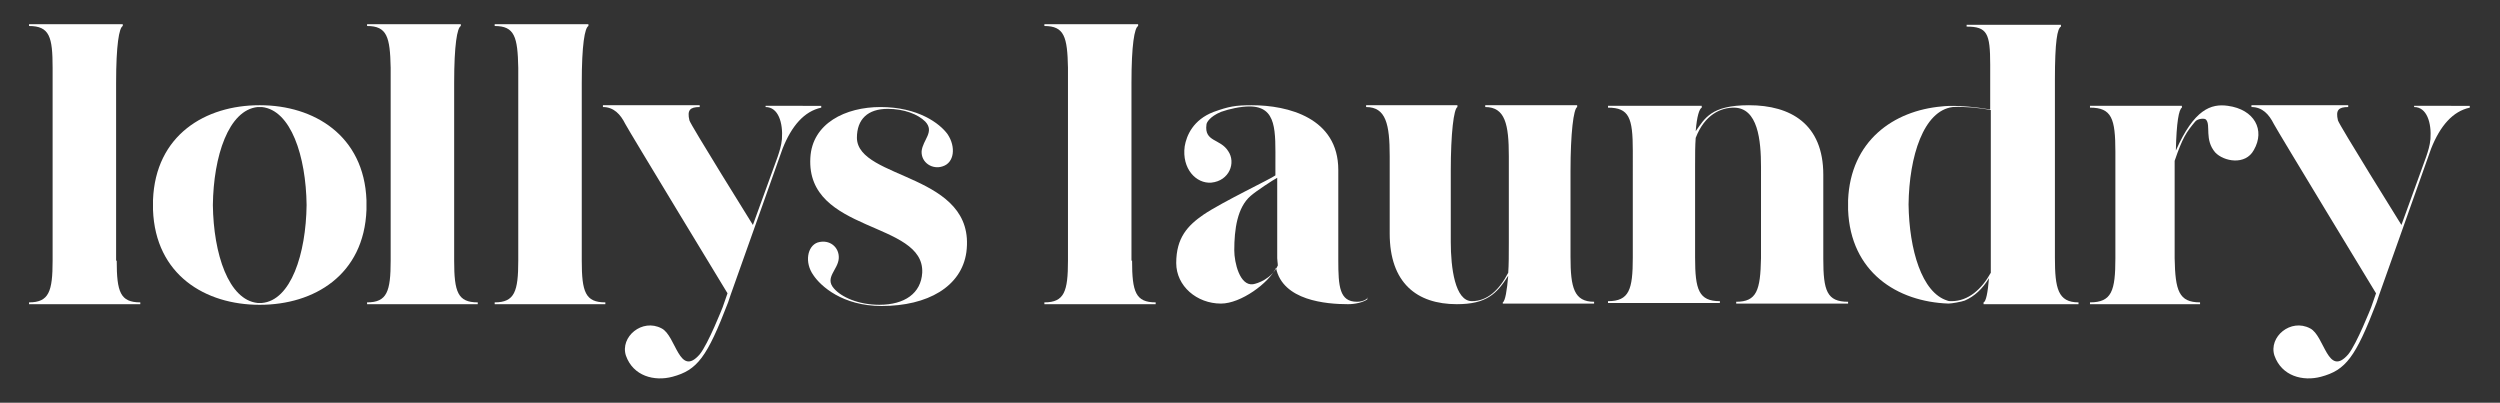
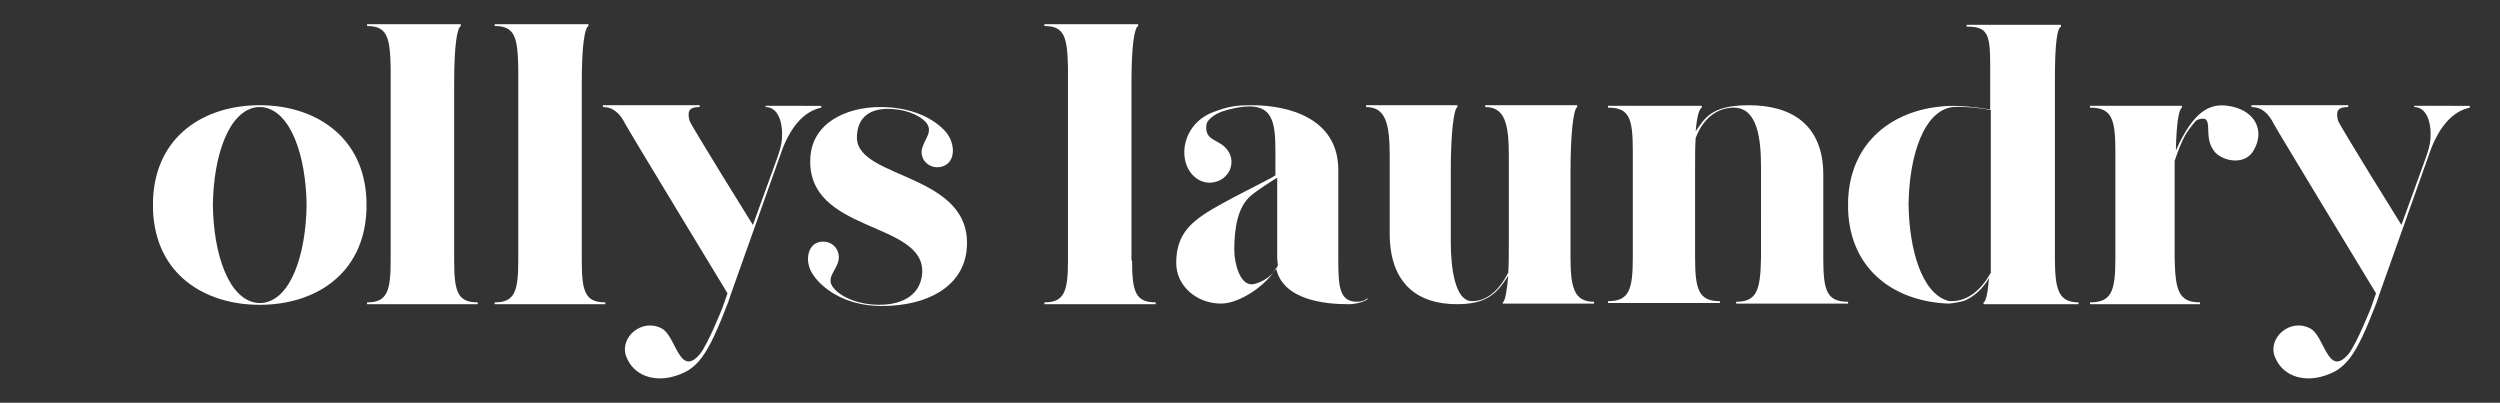
<svg xmlns="http://www.w3.org/2000/svg" version="1.1" id="Layer_1" x="0px" y="0px" viewBox="0 0 413.4 66.6" style="enable-background:new 0 0 413.4 66.6;" xml:space="preserve">
  <rect x="0" y="0" width="413.4" height="66.6" fill="#333333" stroke="none" />
  <style type="text/css">
	.st0{fill:#FFFFFF;}
</style>
  <g>
    <g>
      <g>
-         <path class="st0" d="M19.3,43.1c0,5.2,0.6,6.9,3.9,6.9v0.3H4.8v-0.3c3.3,0,3.9-1.8,3.9-6.9V11.2C8.7,6.1,8.2,4.3,4.8,4.3V4h15.5     v0.3c-0.6,0.3-1.1,3.1-1.1,9.4V43.1z" />
        <path class="st0" d="M159.8,41.7c-0.8,5.7-6.4,8.9-14,8.9c-6.5,0-10.1-3.3-11.3-5.1c-1.5-2.1-1-4.8,0.7-5.4     c2-0.6,3.6,0.8,3.5,2.6c-0.1,1.9-2.4,3.2-0.8,5c1.2,1.4,4,2.7,7.5,2.7c4.2,0,6.9-1.9,7.1-5.3c0.4-8.6-19.2-6.5-18.5-19     c0.3-5.7,5.8-8.4,11.6-8.4c6.2,0,9.8,2.7,11.1,4.5c1.4,2.1,1.1,4.7-0.8,5.3c-1.7,0.6-3.6-0.6-3.5-2.5c0.2-1.9,2.2-3.2,0.6-4.9     c-1.2-1.2-3.5-2.1-6.2-2.1c-3.3,0-5.1,1.7-5.1,4.8C141.8,29.8,161.5,28.6,159.8,41.7z" />
        <path class="st0" d="M259.7,42.5c0,5.1,0.6,7.4,3.9,7.4v0.3h-15.1V50c0.4-0.2,0.7-2,0.9-4.4c-1.9,3-3.6,4.7-8.5,4.7     c-6.6,0-11.1-3.5-11.1-11.7V25.8c0-5.2-0.6-8.1-3.9-8.1v-0.3H241v0.3c-0.6,0.3-1.1,4.3-1.1,10.6V40c0,4.3,0.7,9.8,3.5,9.8     c2.5,0,4.5-1.8,6-4.7c0.1-1.3,0.1-3,0.1-5V25.8c0-5.2-0.6-8.1-3.9-8.1v-0.3h15.2v0.3c-0.6,0.3-1.1,4.3-1.1,10.6V42.5L259.7,42.5z     " />
        <path class="st0" d="M301.5,42.8c0,5.3,0.6,7.1,4.1,7.1v0.3h-18.5v-0.3c3.4,0,4-1.9,4.1-7.2V27.6c0-4.4-0.5-9.8-4.5-9.8     c-2.1,0-4.8,1.1-6.3,5c-0.1,1.4-0.1,2.6-0.1,4.7v15.1c0,5.3,0.6,7.2,4.1,7.2v0.3h-18.5v-0.3c3.5,0,4.1-1.9,4.1-7.2V24.9     c0-5.4-0.6-7.1-4.1-7.1v-0.3h15.5v0.3c-0.4,0.2-0.8,1.4-1,3.9c1.5-2.1,2.5-4.3,8.8-4.3c6.9,0,12.3,3.1,12.3,11.5V42.8L301.5,42.8     z" />
        <path class="st0" d="M60.6,33.1C60.2,22.4,51.9,17.4,43,17.4h-0.1c-8.9,0-17.2,4.9-17.6,15.7c0,0.3,0,1.3,0,1.6     c0.4,10.8,8.7,15.7,17.6,15.7H43c8.9,0,17.2-4.9,17.6-15.7C60.6,34.4,60.6,33.4,60.6,33.1z M43.3,50.1c-0.1,0-0.2,0-0.3,0     c-0.1,0-0.2,0-0.4,0c-4.8-0.5-7.3-8.1-7.4-16.2c0.1-8.1,2.6-15.7,7.4-16.2c0.1,0,0.2,0,0.3,0c0.1,0,0.2,0,0.4,0     c4.8,0.5,7.3,8.1,7.4,16.2C50.6,42,48.1,49.7,43.3,50.1z" />
        <path class="st0" d="M75.1,43.1c0,5.2,0.6,6.9,3.9,6.9v0.3H60.7v-0.3c3.3,0,3.9-1.8,3.9-6.9V11.2c-0.1-5.1-0.6-6.9-3.9-6.9V4     h15.5v0.3c-0.6,0.3-1.1,3.1-1.1,9.4V43.1z" />
        <path class="st0" d="M96.2,43.1c0,5.2,0.6,6.9,3.9,6.9v0.3H81.8v-0.3c3.3,0,3.9-1.8,3.9-6.9V11.2c-0.1-5.1-0.6-6.9-3.9-6.9V4     h15.5v0.3c-0.6,0.3-1.1,3.1-1.1,9.4V43.1z" />
        <path class="st0" d="M187.2,43.1c0,5.2,0.6,6.9,3.9,6.9v0.3h-18.4v-0.3c3.3,0,3.9-1.8,3.9-6.9V11.2c-0.1-5.1-0.6-6.9-3.9-6.9V4     h15.5v0.3c-0.6,0.3-1.1,3.1-1.1,9.4V43.1z" />
        <path class="st0" d="M126.6,17.4v0.3c2.1,0,2.9,2.6,2.7,5.3c-0.1,1.1-0.4,2-0.7,2.9l-4.1,11.3c0,0-10.4-16.7-10.5-17.3     c-0.4-1.7,0.1-2.2,1.7-2.2v-0.3h-16v0.3c1.8,0,2.9,1.2,3.7,2.8c0.5,1,16.9,28,16.9,28l-0.8,2.3c0,0-2.4,6.1-3.8,7.8     c-3.4,3.9-3.9-3.1-6.3-4.3c-3.2-1.7-6.9,1.4-5.9,4.5c1.2,3.4,4.7,4.3,7.7,3.5c4.1-1.1,5.7-3.2,9.2-12.3h0c0,0,0,0,0,0     c0-0.1,0.1-0.2,0.1-0.3c0-0.1,0.1-0.2,0.1-0.3c0.1-0.2,0.1-0.4,0.2-0.6c1.8-5,7.8-22,8.6-24.2c1.5-3.8,3.6-6.2,6.4-6.8v-0.3     H126.6z" />
        <path class="st0" d="M399.2,17.4v0.3c2.1,0,2.9,2.6,2.7,5.3c-0.1,1.1-0.4,2-0.7,2.9l-4.1,11.3c0,0-10.4-16.7-10.5-17.3     c-0.4-1.7,0.1-2.2,1.7-2.2v-0.3h-16v0.3c1.8,0,2.9,1.2,3.7,2.8c0.5,1,16.9,28,16.9,28l-0.8,2.3c0,0-2.4,6.1-3.8,7.8     c-3.4,3.9-3.9-3.1-6.3-4.3c-3.2-1.7-6.9,1.4-5.9,4.5c1.2,3.4,4.7,4.3,7.7,3.5c4.1-1.1,5.7-3.2,9.2-12.3h0c0,0,0,0,0,0     c0-0.1,0.1-0.2,0.1-0.3c0-0.1,0.1-0.2,0.1-0.3c0.1-0.2,0.1-0.4,0.2-0.6c1.8-5,7.8-22,8.6-24.2c1.5-3.8,3.6-6.2,6.4-6.8v-0.3     H399.2z" />
        <path class="st0" d="M224.4,49.9c-2.9,0-3.1-2.5-3.1-6.9c0,0,0-8.5,0-14.9c0-8.6-8.3-10.7-14.3-10.7c-2.7,0-3.8,0.2-6.3,1.1     c-3.4,1.3-4.5,3.9-4.8,5.7c-0.5,3.7,1.9,6.2,4.4,6c3-0.3,4.1-3.3,2.8-5.2c-1.3-2.1-4-1.5-3.6-4.4c0-0.3,0.5-1.3,2.4-2.1     c1.4-0.5,3.3-0.9,4.7-0.9c4.6,0,4.3,4.1,4.3,9.5c0,1.7,0-0.3,0,1.9c-0.6,0.5-8.8,4.4-11.9,6.5c-2.6,1.8-4.5,3.8-4.5,8     c0,3.8,3.4,6.7,7.4,6.7c3.3,0,7.9-3.4,9.1-5.9c1.1,5.4,8.3,6,11.9,6c1.2,0,2.5-0.3,3.2-0.8v-0.4     C226.3,49.4,225.4,49.9,224.4,49.9z M207.2,47c-2.2,0.3-3.1-3.6-3.1-5.6c0-3.5,0.5-7.1,2.7-9c0.9-0.8,3.8-2.7,4.4-3     c0,4.6,0,13.3,0,13.3c0,0.4,0.1,0.8,0.1,1.2C210.3,46.1,207.9,46.9,207.2,47z" />
        <path class="st0" d="M339.8,42.6L339.8,42.6V13.2c0-6.4,0.4-8.5,1-8.8V4.1h-15.6v0.3c3.4,0,3.9,1.1,3.9,6.3v7.4     c-5.4-0.9-8-0.5-8-0.5c-8,0.7-15.1,5.7-15.5,15.5c0,0.3,0,1.3,0,1.6c0.4,10.3,8.1,15.2,16.6,15.5c0.5,0,2.2-0.3,2.7-0.5     c1.6-0.7,2.9-1.9,4-3.7c-0.2,2.4-0.5,3.9-0.9,4v0.3h15.7V50C340.3,50,339.8,47.7,339.8,42.6z M322.7,49.8c-0.2,0-0.5,0-0.7-0.1     c-4.2-1.3-6.3-8.4-6.4-15.9c0.1-8,2.5-15.5,7.3-16.1c1.8-0.1,4.3,0.1,6.3,0.5v0.1c0,0,0,0,0,0v21.6c0,1.1,0,2.1,0,3.1v2.1     C327.7,47.8,325.5,49.8,322.7,49.8z" />
        <path class="st0" d="M368.4,17.5c-2.8-0.4-5.6,0.6-8.6,7.4c0.1-4.7,0.5-6.8,1-7.1v-0.3h-15.2v0.3c3.6,0,4.2,1.8,4.2,7.3v17.6     c0,5.4-0.6,7.3-4.2,7.3v0.3h18.2v-0.3c-3.5,0-4.1-1.9-4.2-7.3c0,0,0-12.7,0-15h0v-1.1c1.3-3.8,1.9-4.7,3.4-6.5     c0.4-0.5,1.6-0.6,1.8-0.3c0.8,0.9-0.3,3.3,1.5,5.4c1.4,1.5,5,2.2,6.4-0.4C374.6,21.5,372.8,18.1,368.4,17.5z" />
      </g>
    </g>
  </g>
</svg>